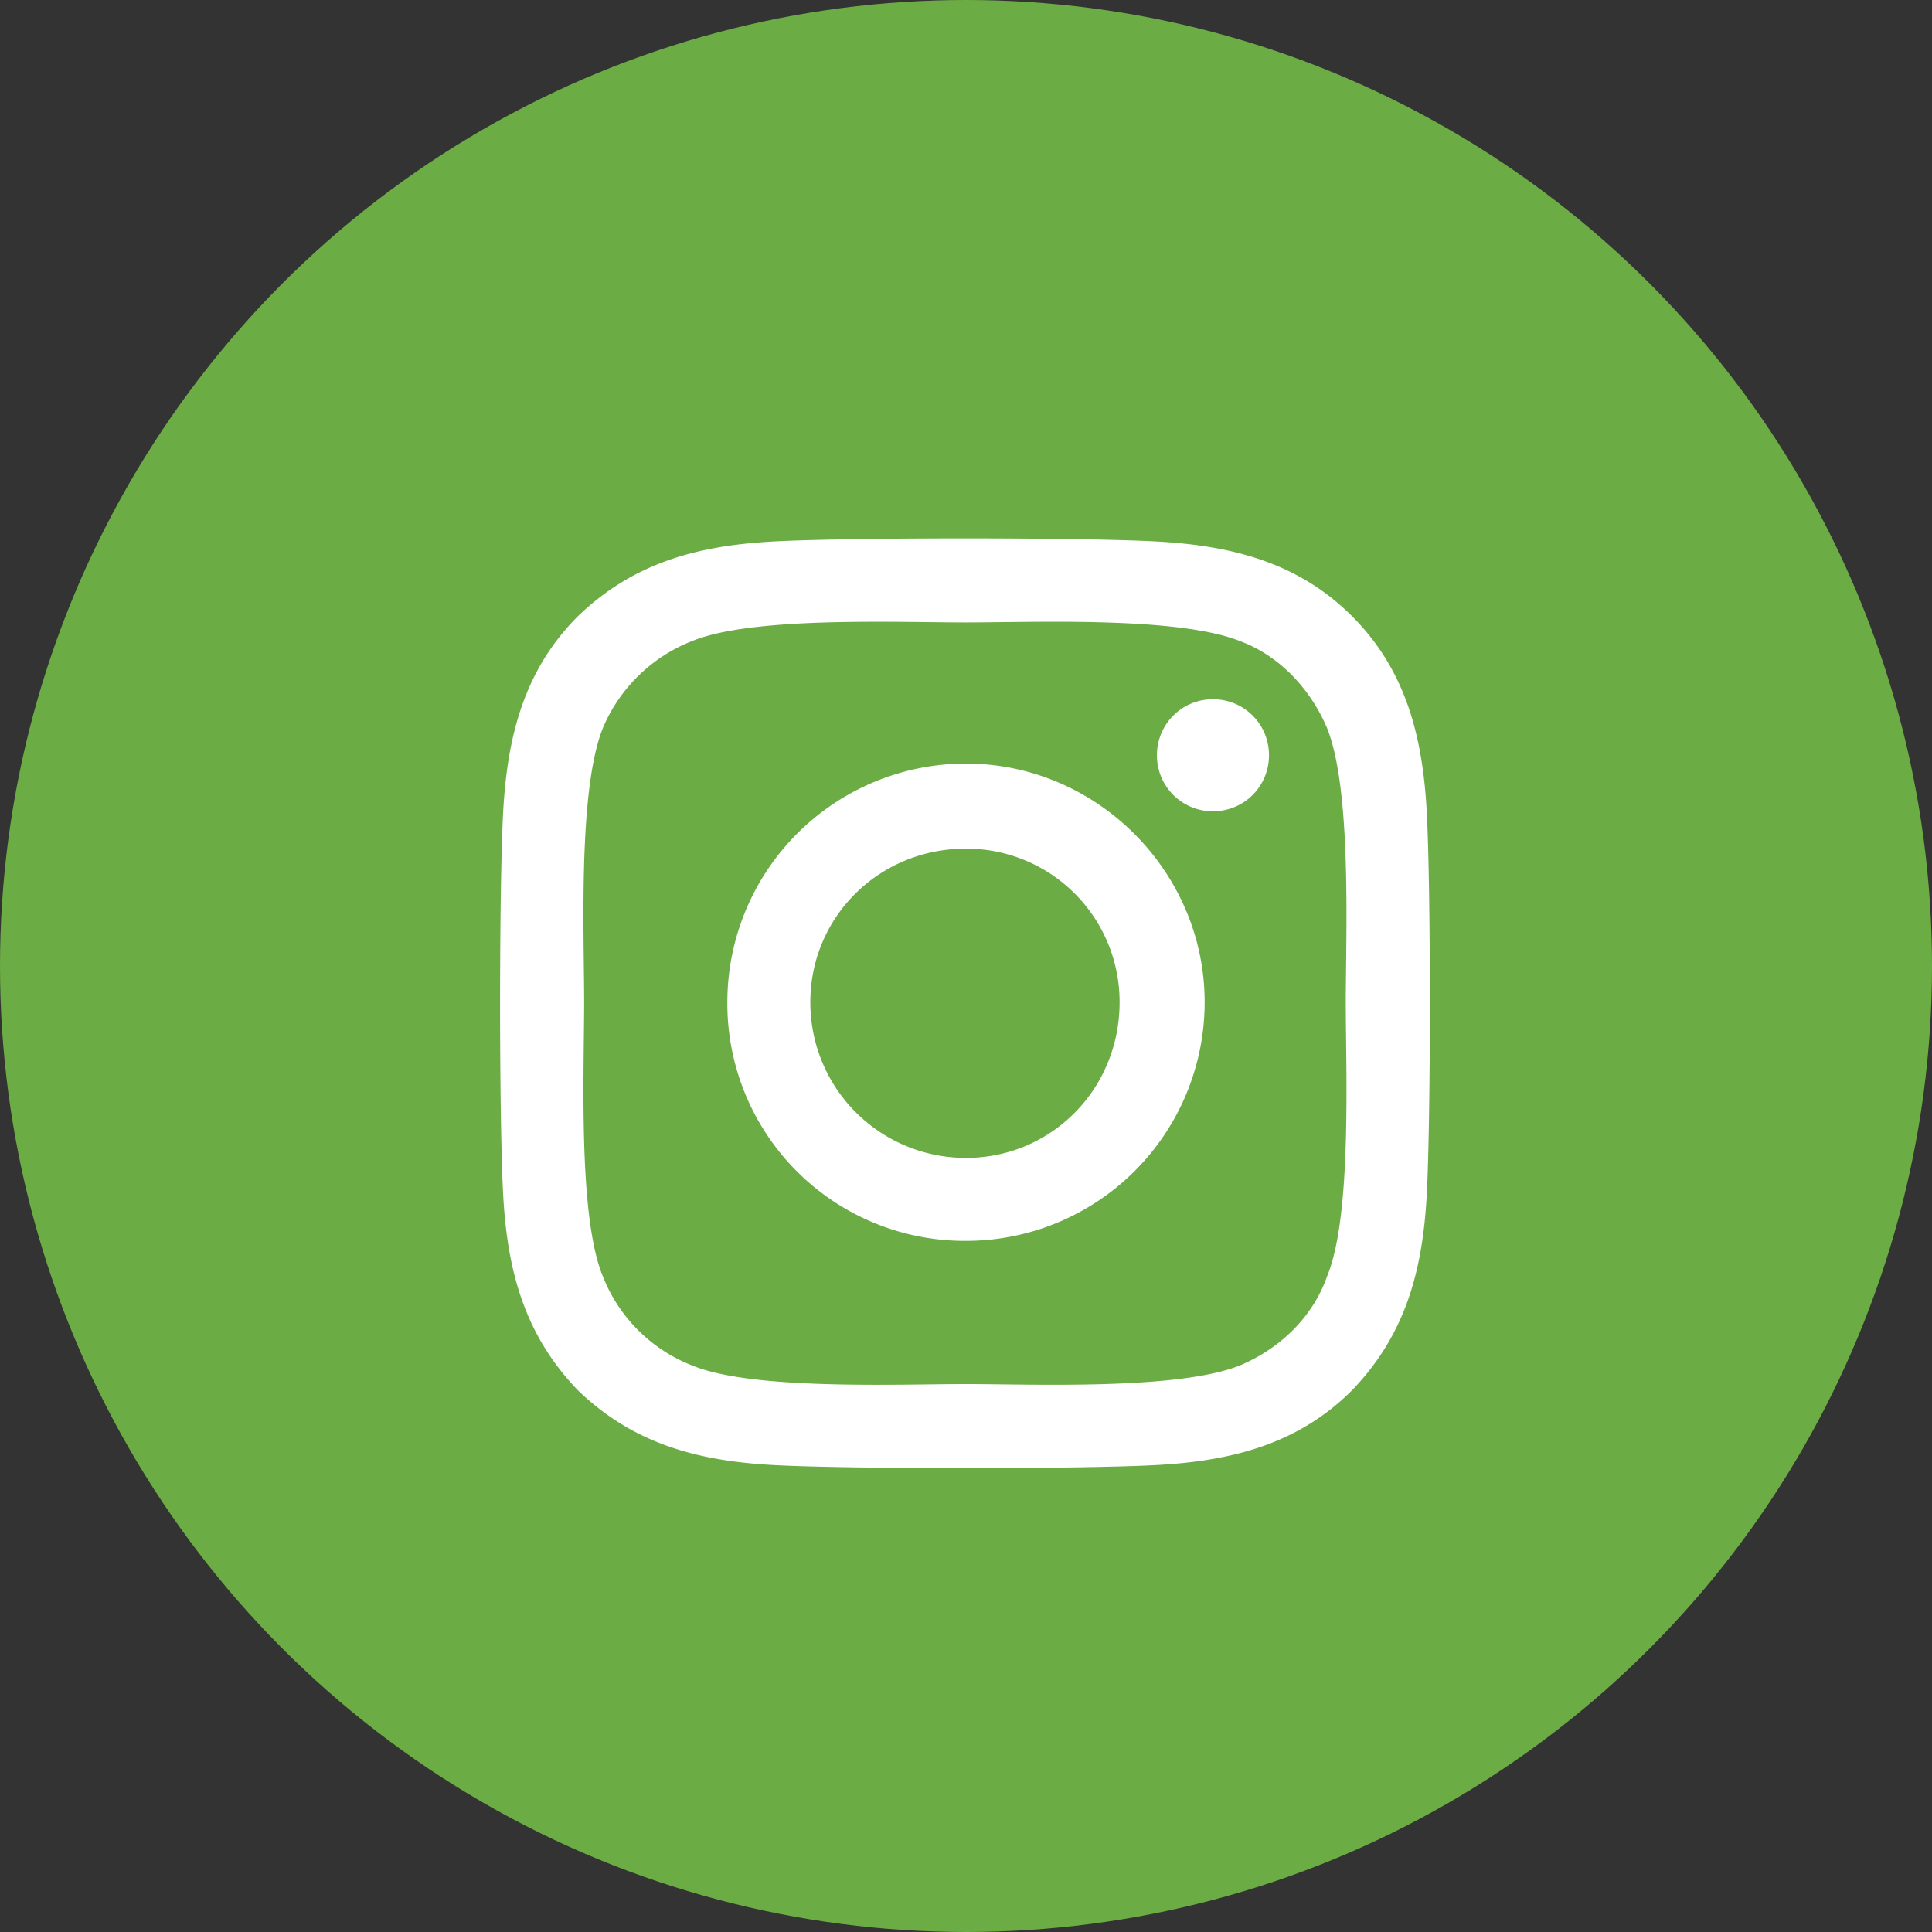
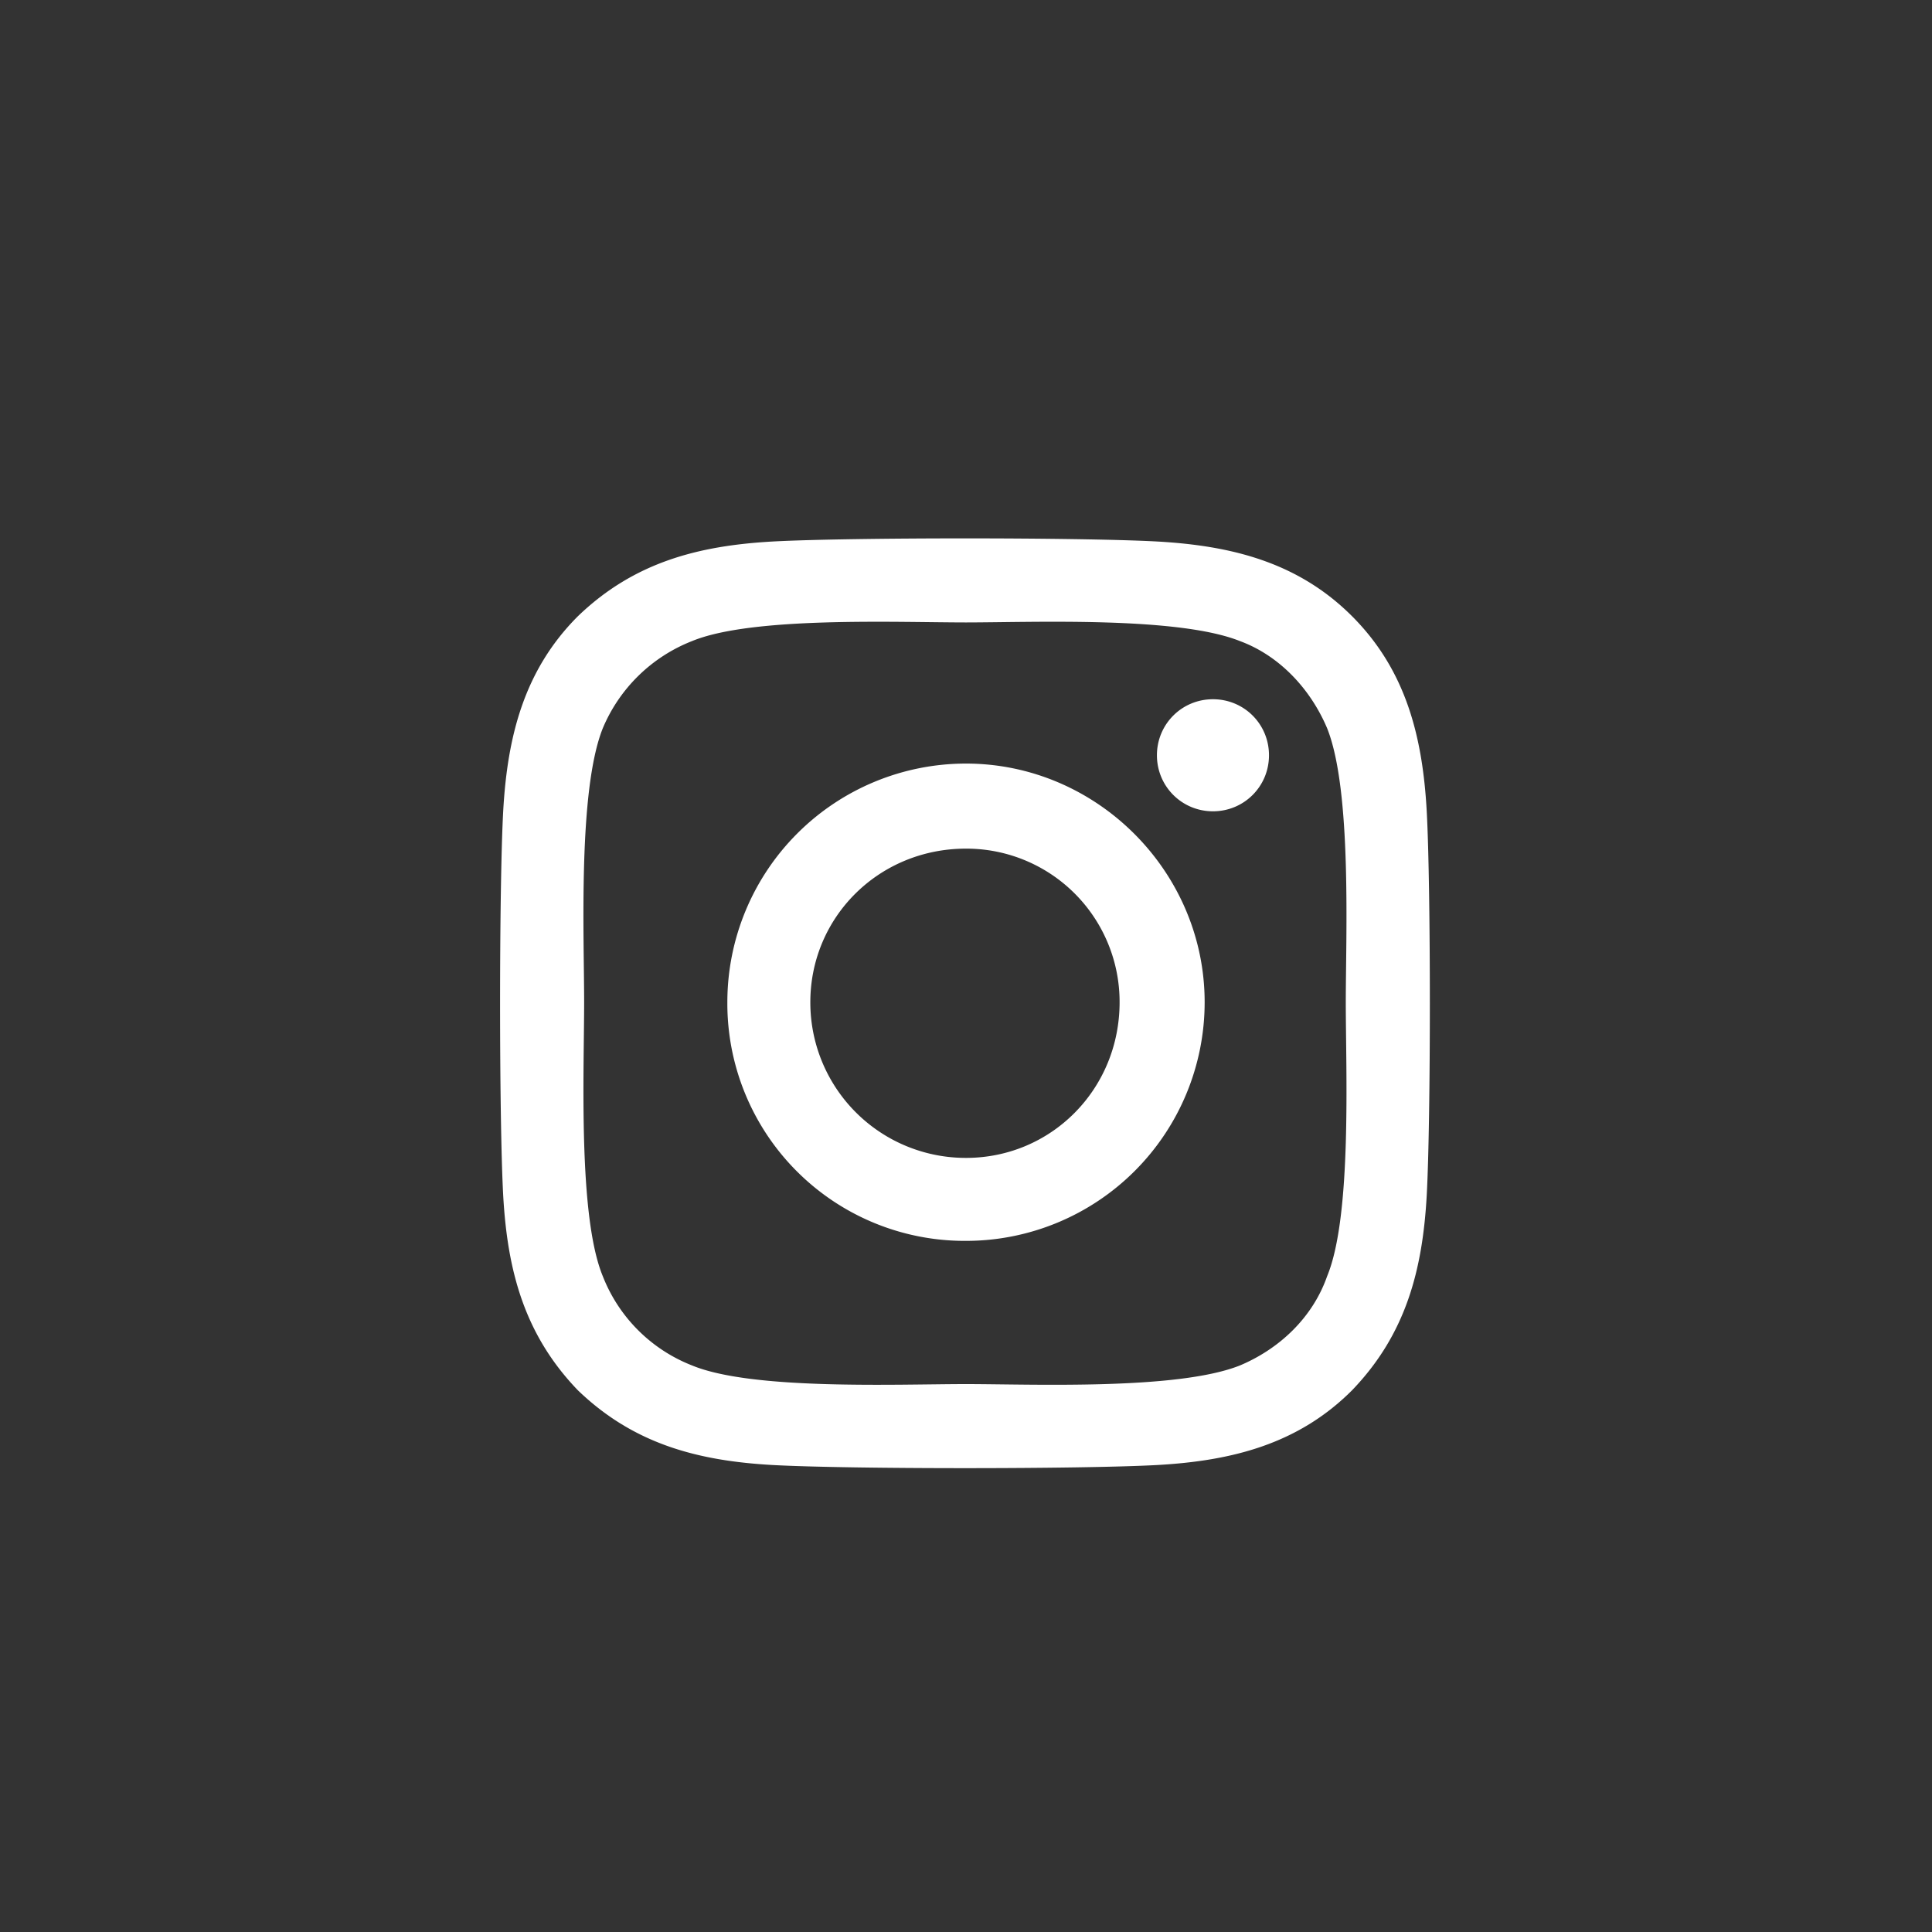
<svg xmlns="http://www.w3.org/2000/svg" width="40" height="40" fill="none">
  <rect width="100%" height="100%" fill="#333333" stroke="none" />
-   <circle cx="20" cy="20" r="20" fill="#6BAC44" />
  <path d="M20 15.809a4.942 4.942 0 0 0-4.941 4.941A4.915 4.915 0 0 0 20 25.691a4.942 4.942 0 0 0 4.941-4.941c0-2.707-2.234-4.941-4.941-4.941zm0 8.164a3.218 3.218 0 0 1-3.223-3.223c0-1.762 1.418-3.18 3.223-3.18a3.173 3.173 0 0 1 3.18 3.18c0 1.805-1.418 3.223-3.18 3.223zm6.273-8.336c0-.645-.515-1.16-1.16-1.16-.644 0-1.16.515-1.16 1.16 0 .644.516 1.16 1.16 1.16.645 0 1.16-.516 1.16-1.16zm3.266 1.16c-.086-1.547-.43-2.922-1.547-4.04-1.117-1.116-2.492-1.46-4.039-1.546-1.59-.086-6.36-.086-7.95 0-1.546.086-2.878.43-4.038 1.547-1.117 1.117-1.461 2.492-1.547 4.039-.086 1.59-.086 6.36 0 7.95.086 1.546.43 2.878 1.547 4.038 1.16 1.117 2.492 1.461 4.039 1.547 1.59.086 6.36.086 7.95 0 1.546-.086 2.921-.43 4.038-1.547 1.117-1.16 1.461-2.492 1.547-4.039.086-1.59.086-6.36 0-7.95zm-2.062 9.625c-.301.86-.989 1.504-1.805 1.848-1.29.515-4.297.386-5.672.386-1.418 0-4.426.13-5.672-.386a3.258 3.258 0 0 1-1.848-1.848c-.515-1.246-.386-4.254-.386-5.672 0-1.375-.13-4.383.386-5.672a3.315 3.315 0 0 1 1.848-1.805c1.246-.515 4.254-.386 5.672-.386 1.375 0 4.383-.13 5.672.386.816.301 1.46.989 1.805 1.805.515 1.29.386 4.297.386 5.672 0 1.418.13 4.426-.386 5.672z" fill="#fff" />
</svg>